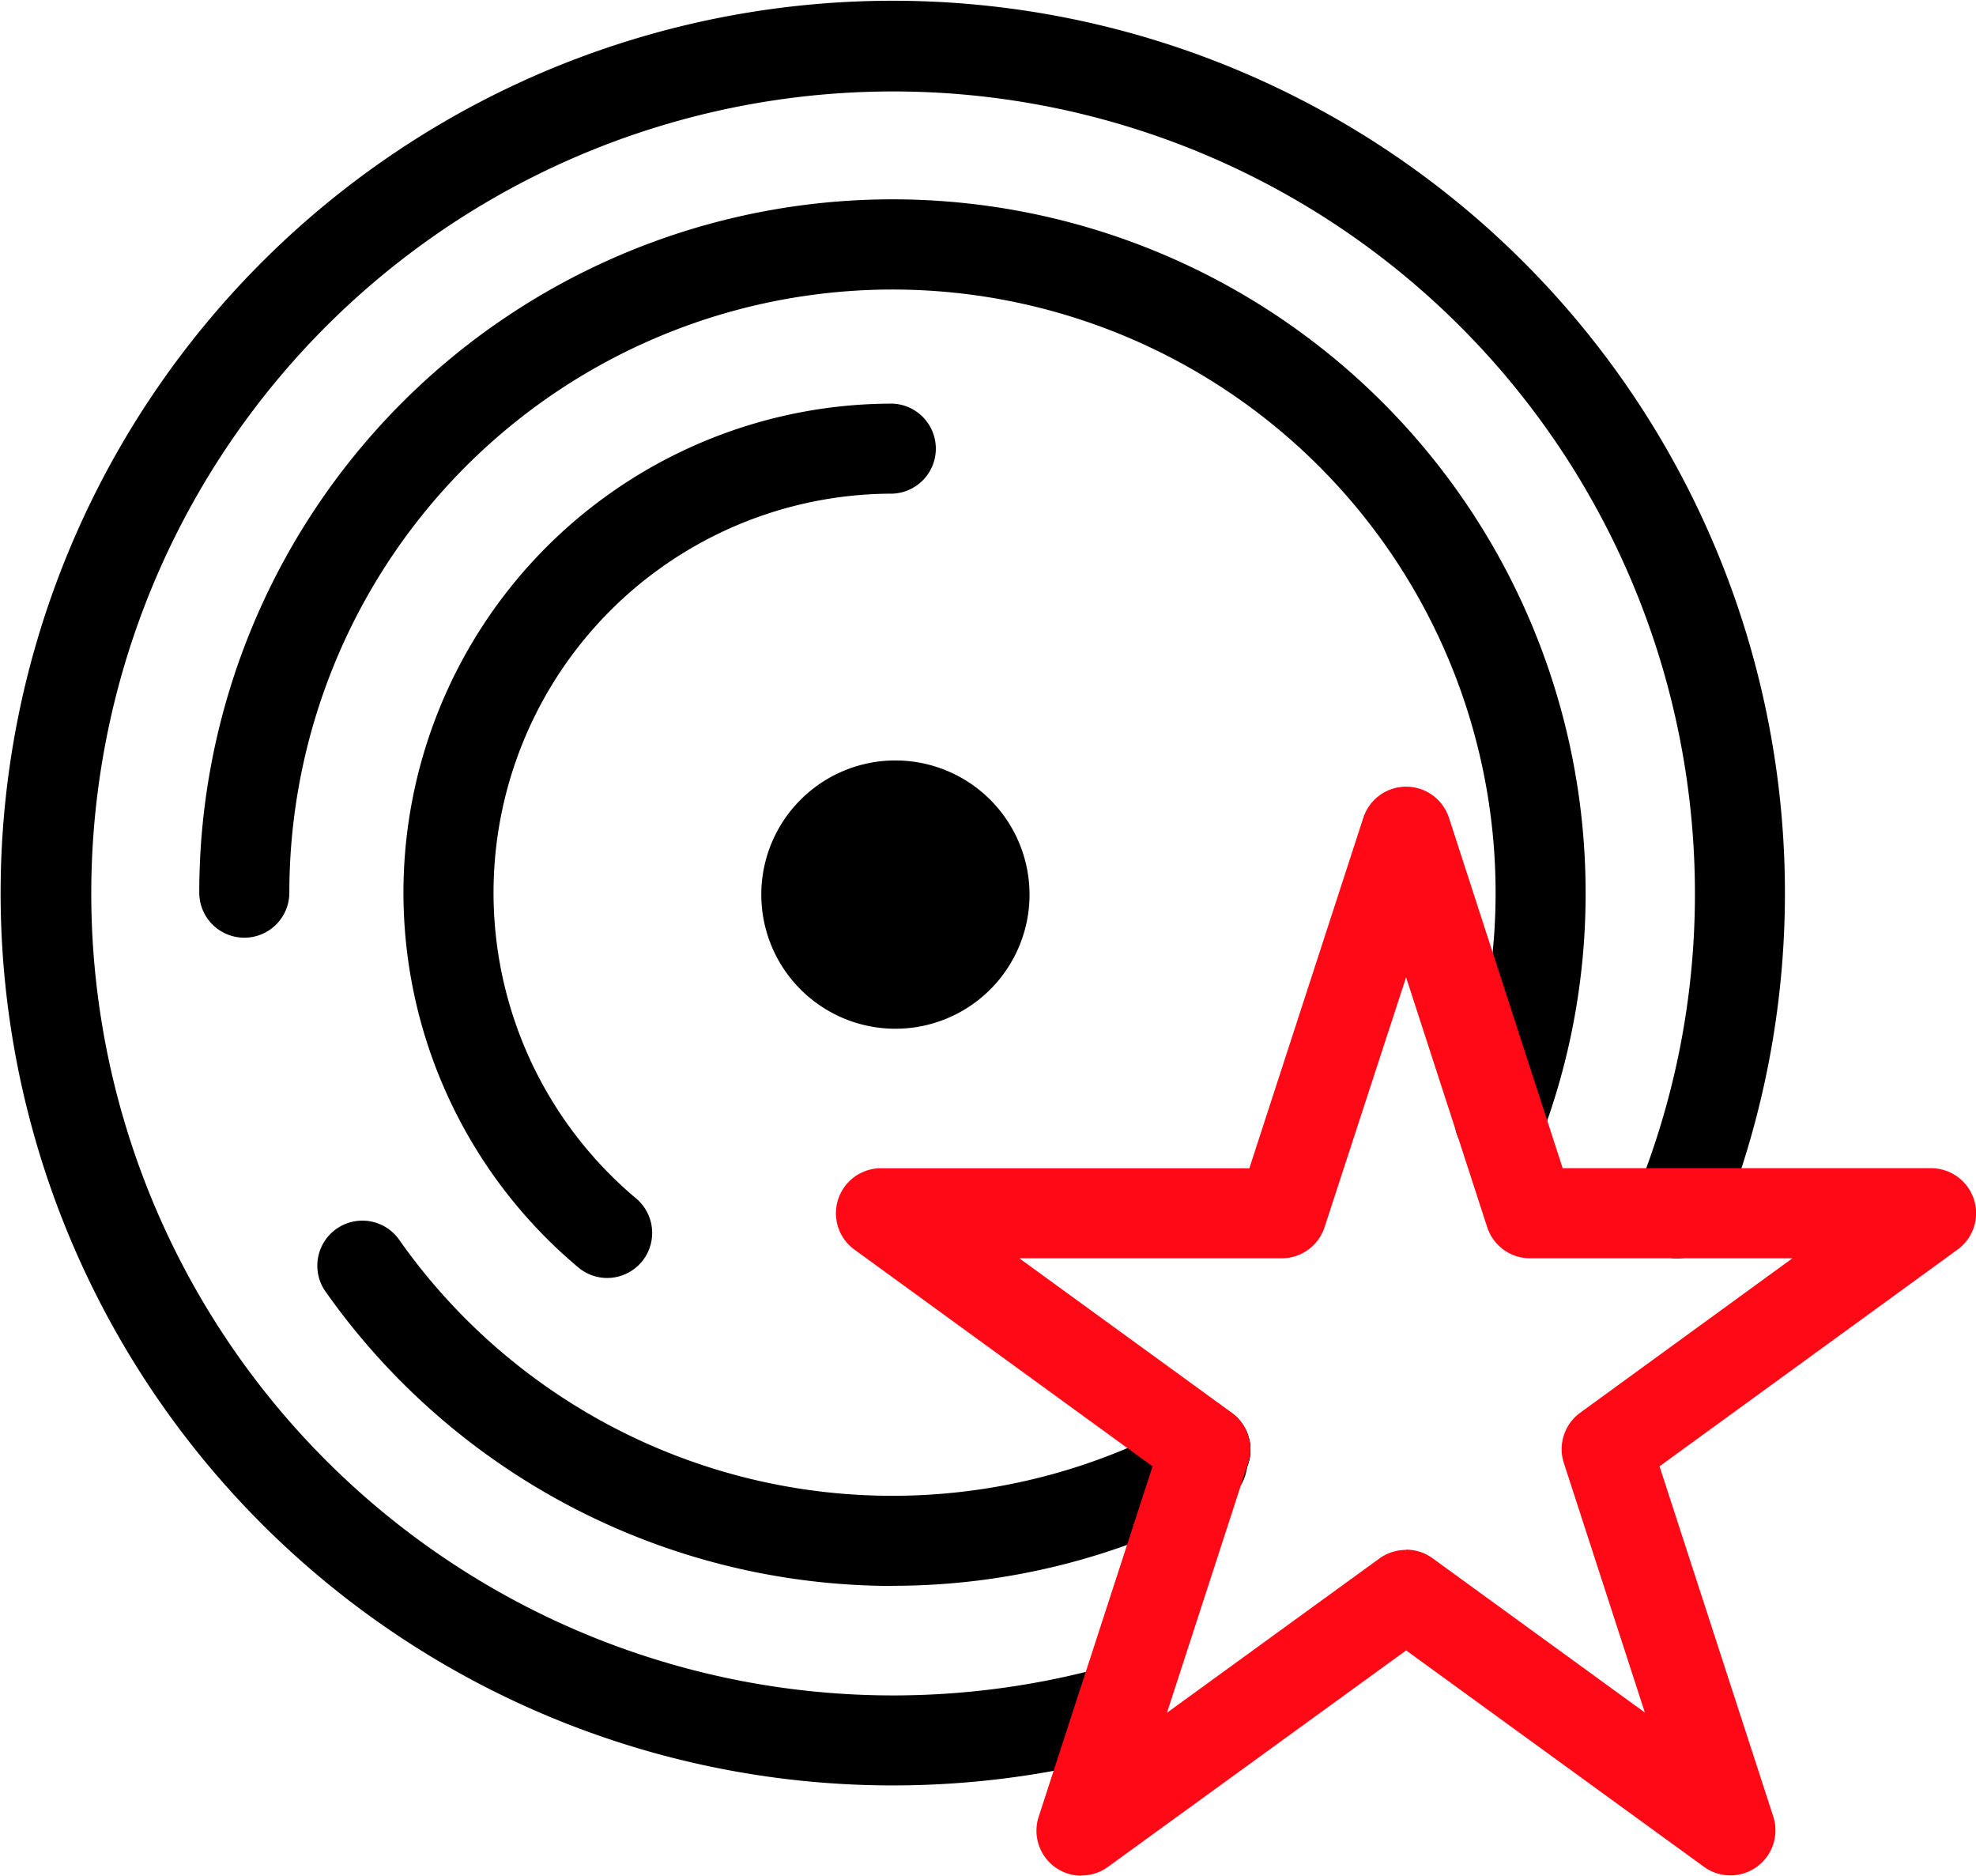
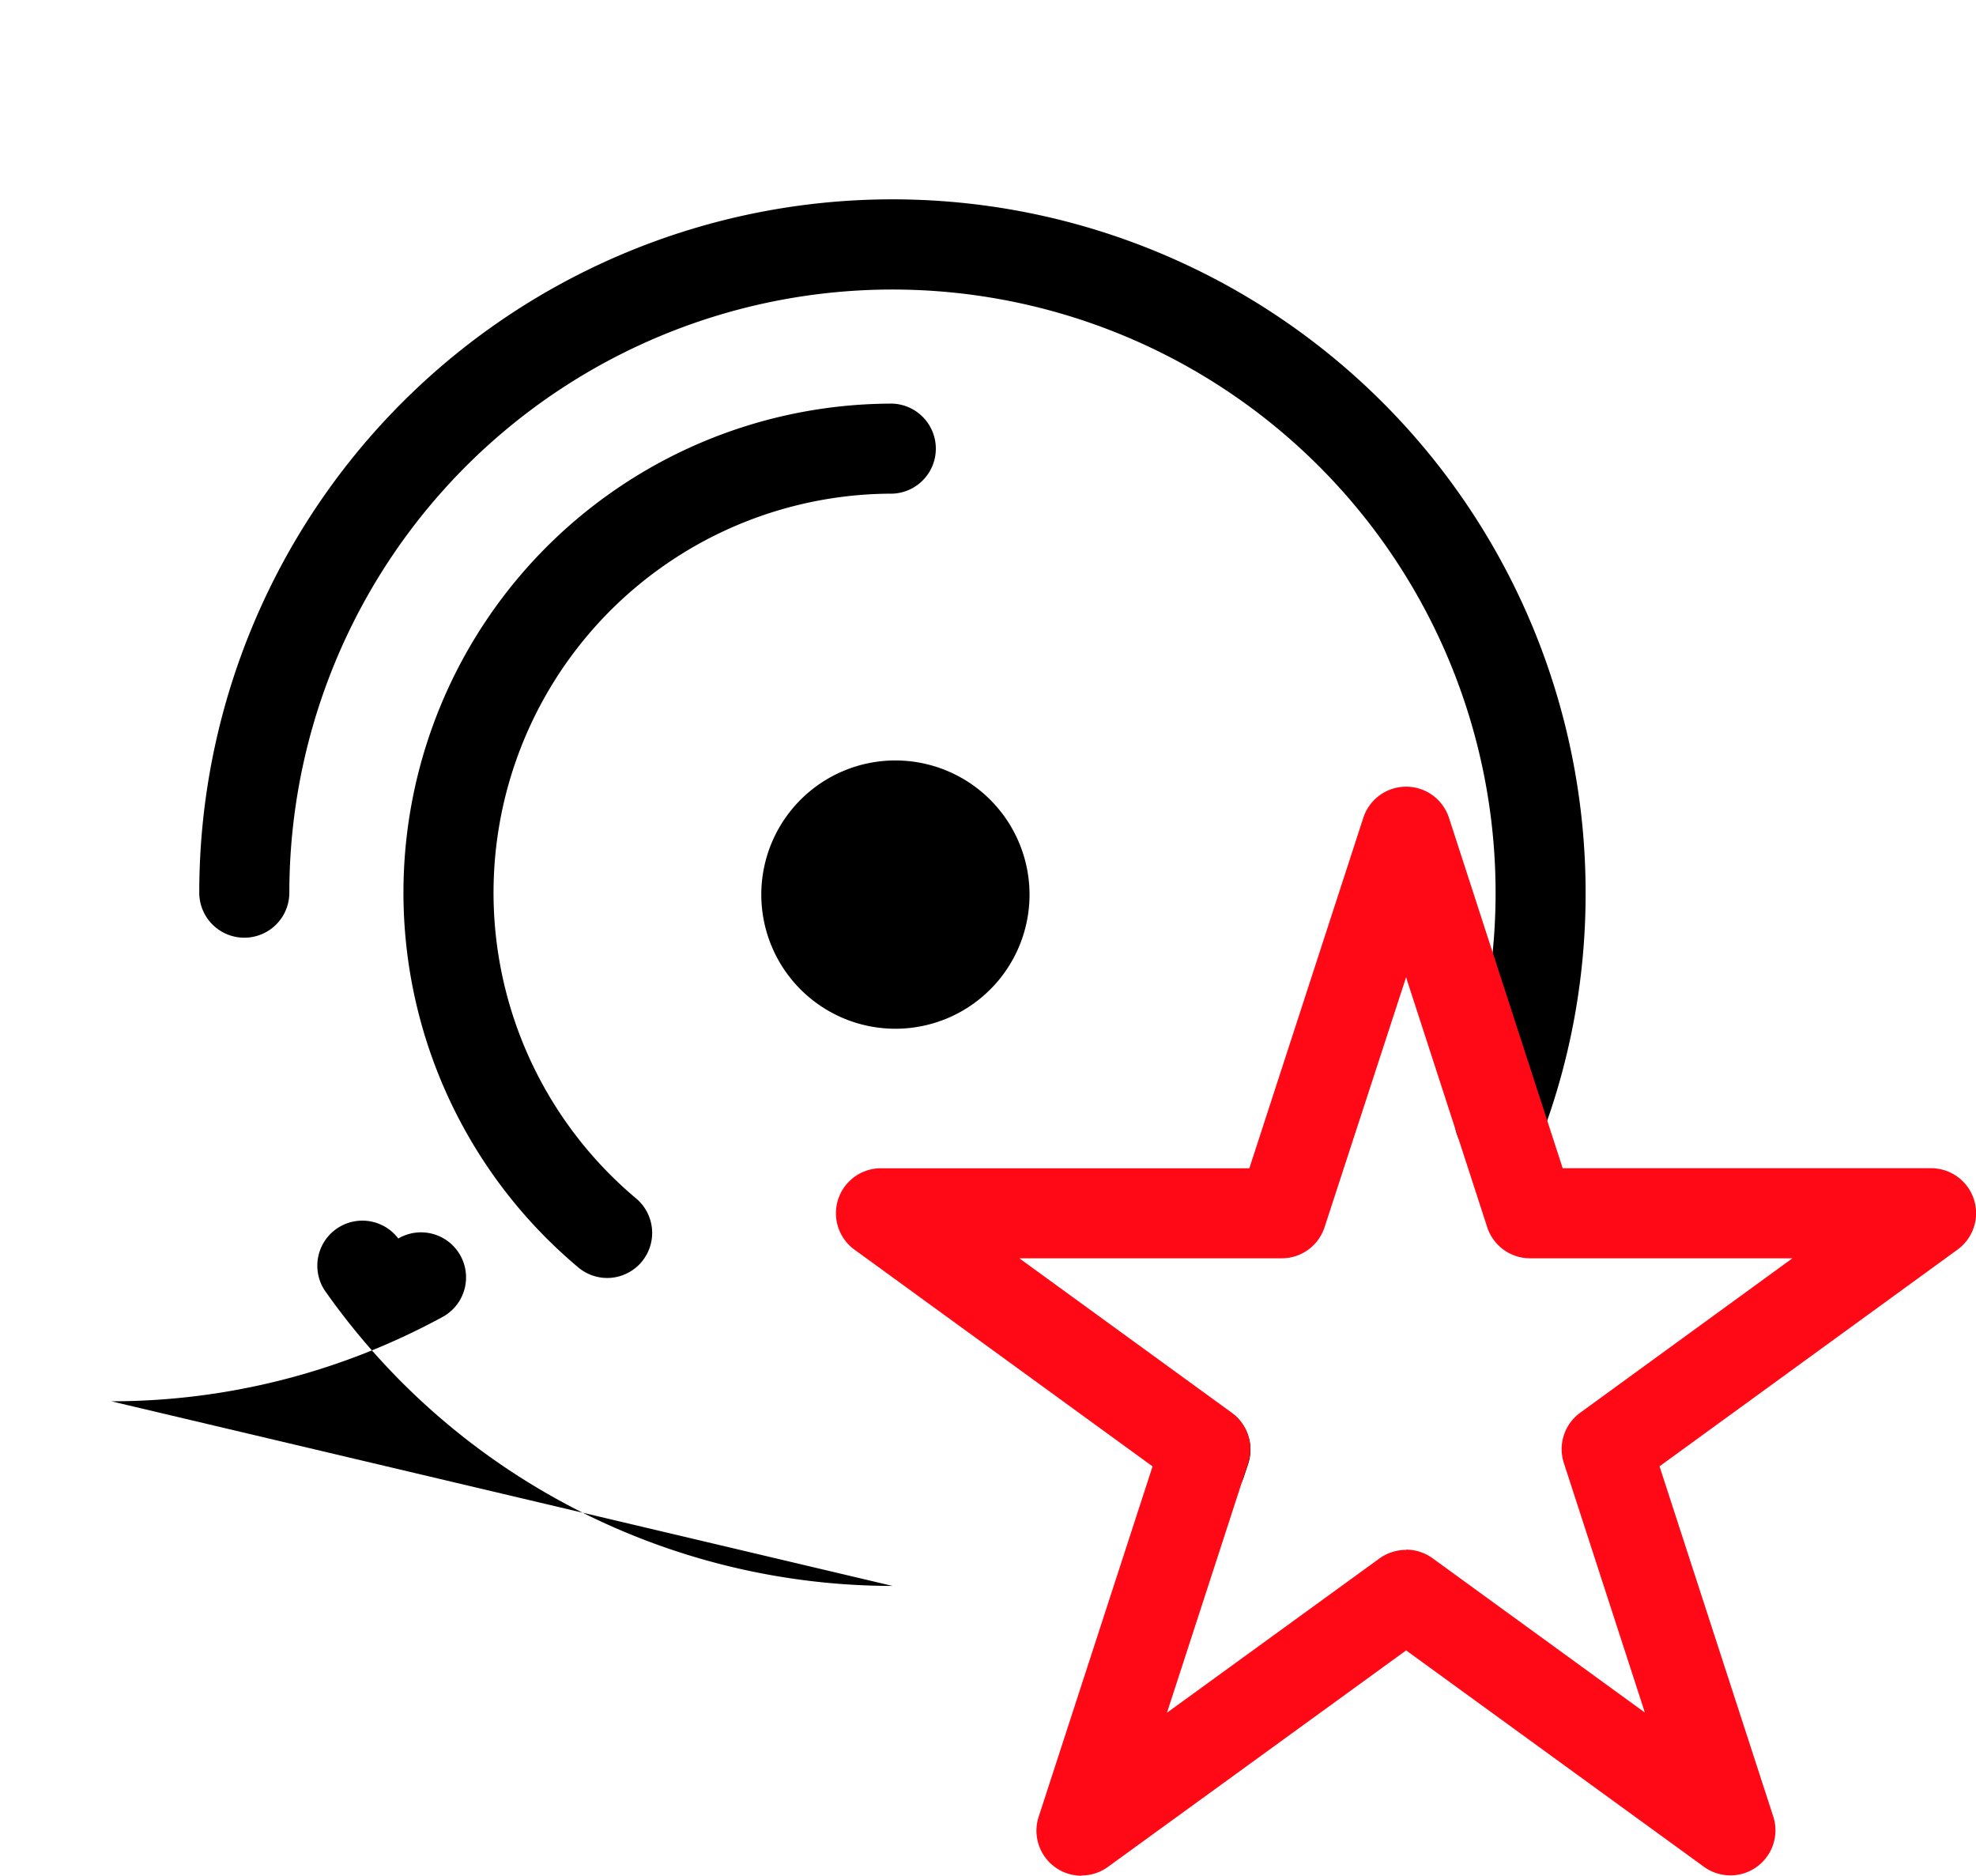
<svg xmlns="http://www.w3.org/2000/svg" width="31.544" height="29.938" viewBox="0 0 31.544 29.938">
  <g id="Group_25" data-name="Group 25" transform="translate(-608.295 -39.716)">
-     <path id="Path_156" data-name="Path 156" d="M141.545,30.384a14.242,14.242,0,1,1,13.189-8.858.719.719,0,0,1-1.331-.546,12.683,12.683,0,0,0,.951-4.845A12.8,12.8,0,1,0,145,28.475a.719.719,0,0,1,.387,1.384,14.29,14.29,0,0,1-3.842.525" transform="translate(480.998 37.828)" />
    <path id="Path_157" data-name="Path 157" d="M146.471,25.953a.736.736,0,0,1-.226-.036.72.72,0,0,1-.457-.909l.072-.216a.719.719,0,0,1,1.365.452l-.072.216a.718.718,0,0,1-.682.493" transform="translate(480.998 37.828)" />
-     <path id="Path_158" data-name="Path 158" d="M141.545,27.2a11.083,11.083,0,0,1-9.066-4.719.719.719,0,0,1,1.176-.826A9.628,9.628,0,0,0,146.127,24.6a.719.719,0,1,1,.688,1.262,11.048,11.048,0,0,1-5.27,1.336" transform="translate(480.998 37.828)" />
+     <path id="Path_158" data-name="Path 158" d="M141.545,27.2a11.083,11.083,0,0,1-9.066-4.719.719.719,0,0,1,1.176-.826a.719.719,0,1,1,.688,1.262,11.048,11.048,0,0,1-5.27,1.336" transform="translate(480.998 37.828)" />
    <path id="Path_159" data-name="Path 159" d="M151.235,20.479a.718.718,0,0,1-.672-.972,9.628,9.628,0,1,0-18.647-3.372.719.719,0,0,1-1.438,0,11.065,11.065,0,0,1,22.131,0,10.967,10.967,0,0,1-.7,3.879.718.718,0,0,1-.672.465" transform="translate(480.998 37.828)" />
    <path id="Path_160" data-name="Path 160" d="M136.99,22.285a.718.718,0,0,1-.462-.169A7.805,7.805,0,0,1,141.544,8.33a.719.719,0,0,1,0,1.437,6.369,6.369,0,0,0-4.092,11.249.719.719,0,0,1-.462,1.269" transform="translate(480.998 37.828)" />
-     <path id="Path_161" data-name="Path 161" d="M146.471,25.953a.736.736,0,0,1-.226-.036.72.72,0,0,1-.457-.909l.072-.216a.719.719,0,0,1,1.365.452l-.072.216a.718.718,0,0,1-.682.493" transform="translate(480.998 37.828)" />
    <path id="Path_162" data-name="Path 162" d="M144.562,31.825a.718.718,0,0,1-.684-.941l1.818-5.592-4.757-3.458a.718.718,0,0,1,.422-1.3h5.88l1.819-5.593a.719.719,0,0,1,1.368,0l1.815,5.592h5.88a.718.718,0,0,1,.422,1.3l-4.756,3.458.017.052,1.8,5.541a.719.719,0,0,1-1.106.8l-4.756-3.455-4.76,3.455a.713.713,0,0,1-.422.137m5.182-5.2a.718.718,0,0,1,.423.138l3.388,2.462-1.294-3.985a.718.718,0,0,1,.261-.8l3.388-2.465h-4.19a.72.72,0,0,1-.683-.5l-1.294-3.985-1.3,3.985a.719.719,0,0,1-.684.5h-4.19l3.392,2.465a.718.718,0,0,1,.259.807l-1.294,3.981,3.391-2.462a.723.723,0,0,1,.423-.137" transform="translate(480.998 37.828)" fill="#ff0917" />
    <path id="Path_163" data-name="Path 163" d="M143.732,16.166a2.141,2.141,0,1,1-2.142-2.141,2.142,2.142,0,0,1,2.142,2.141" transform="translate(480.998 37.828)" />
  </g>
</svg>